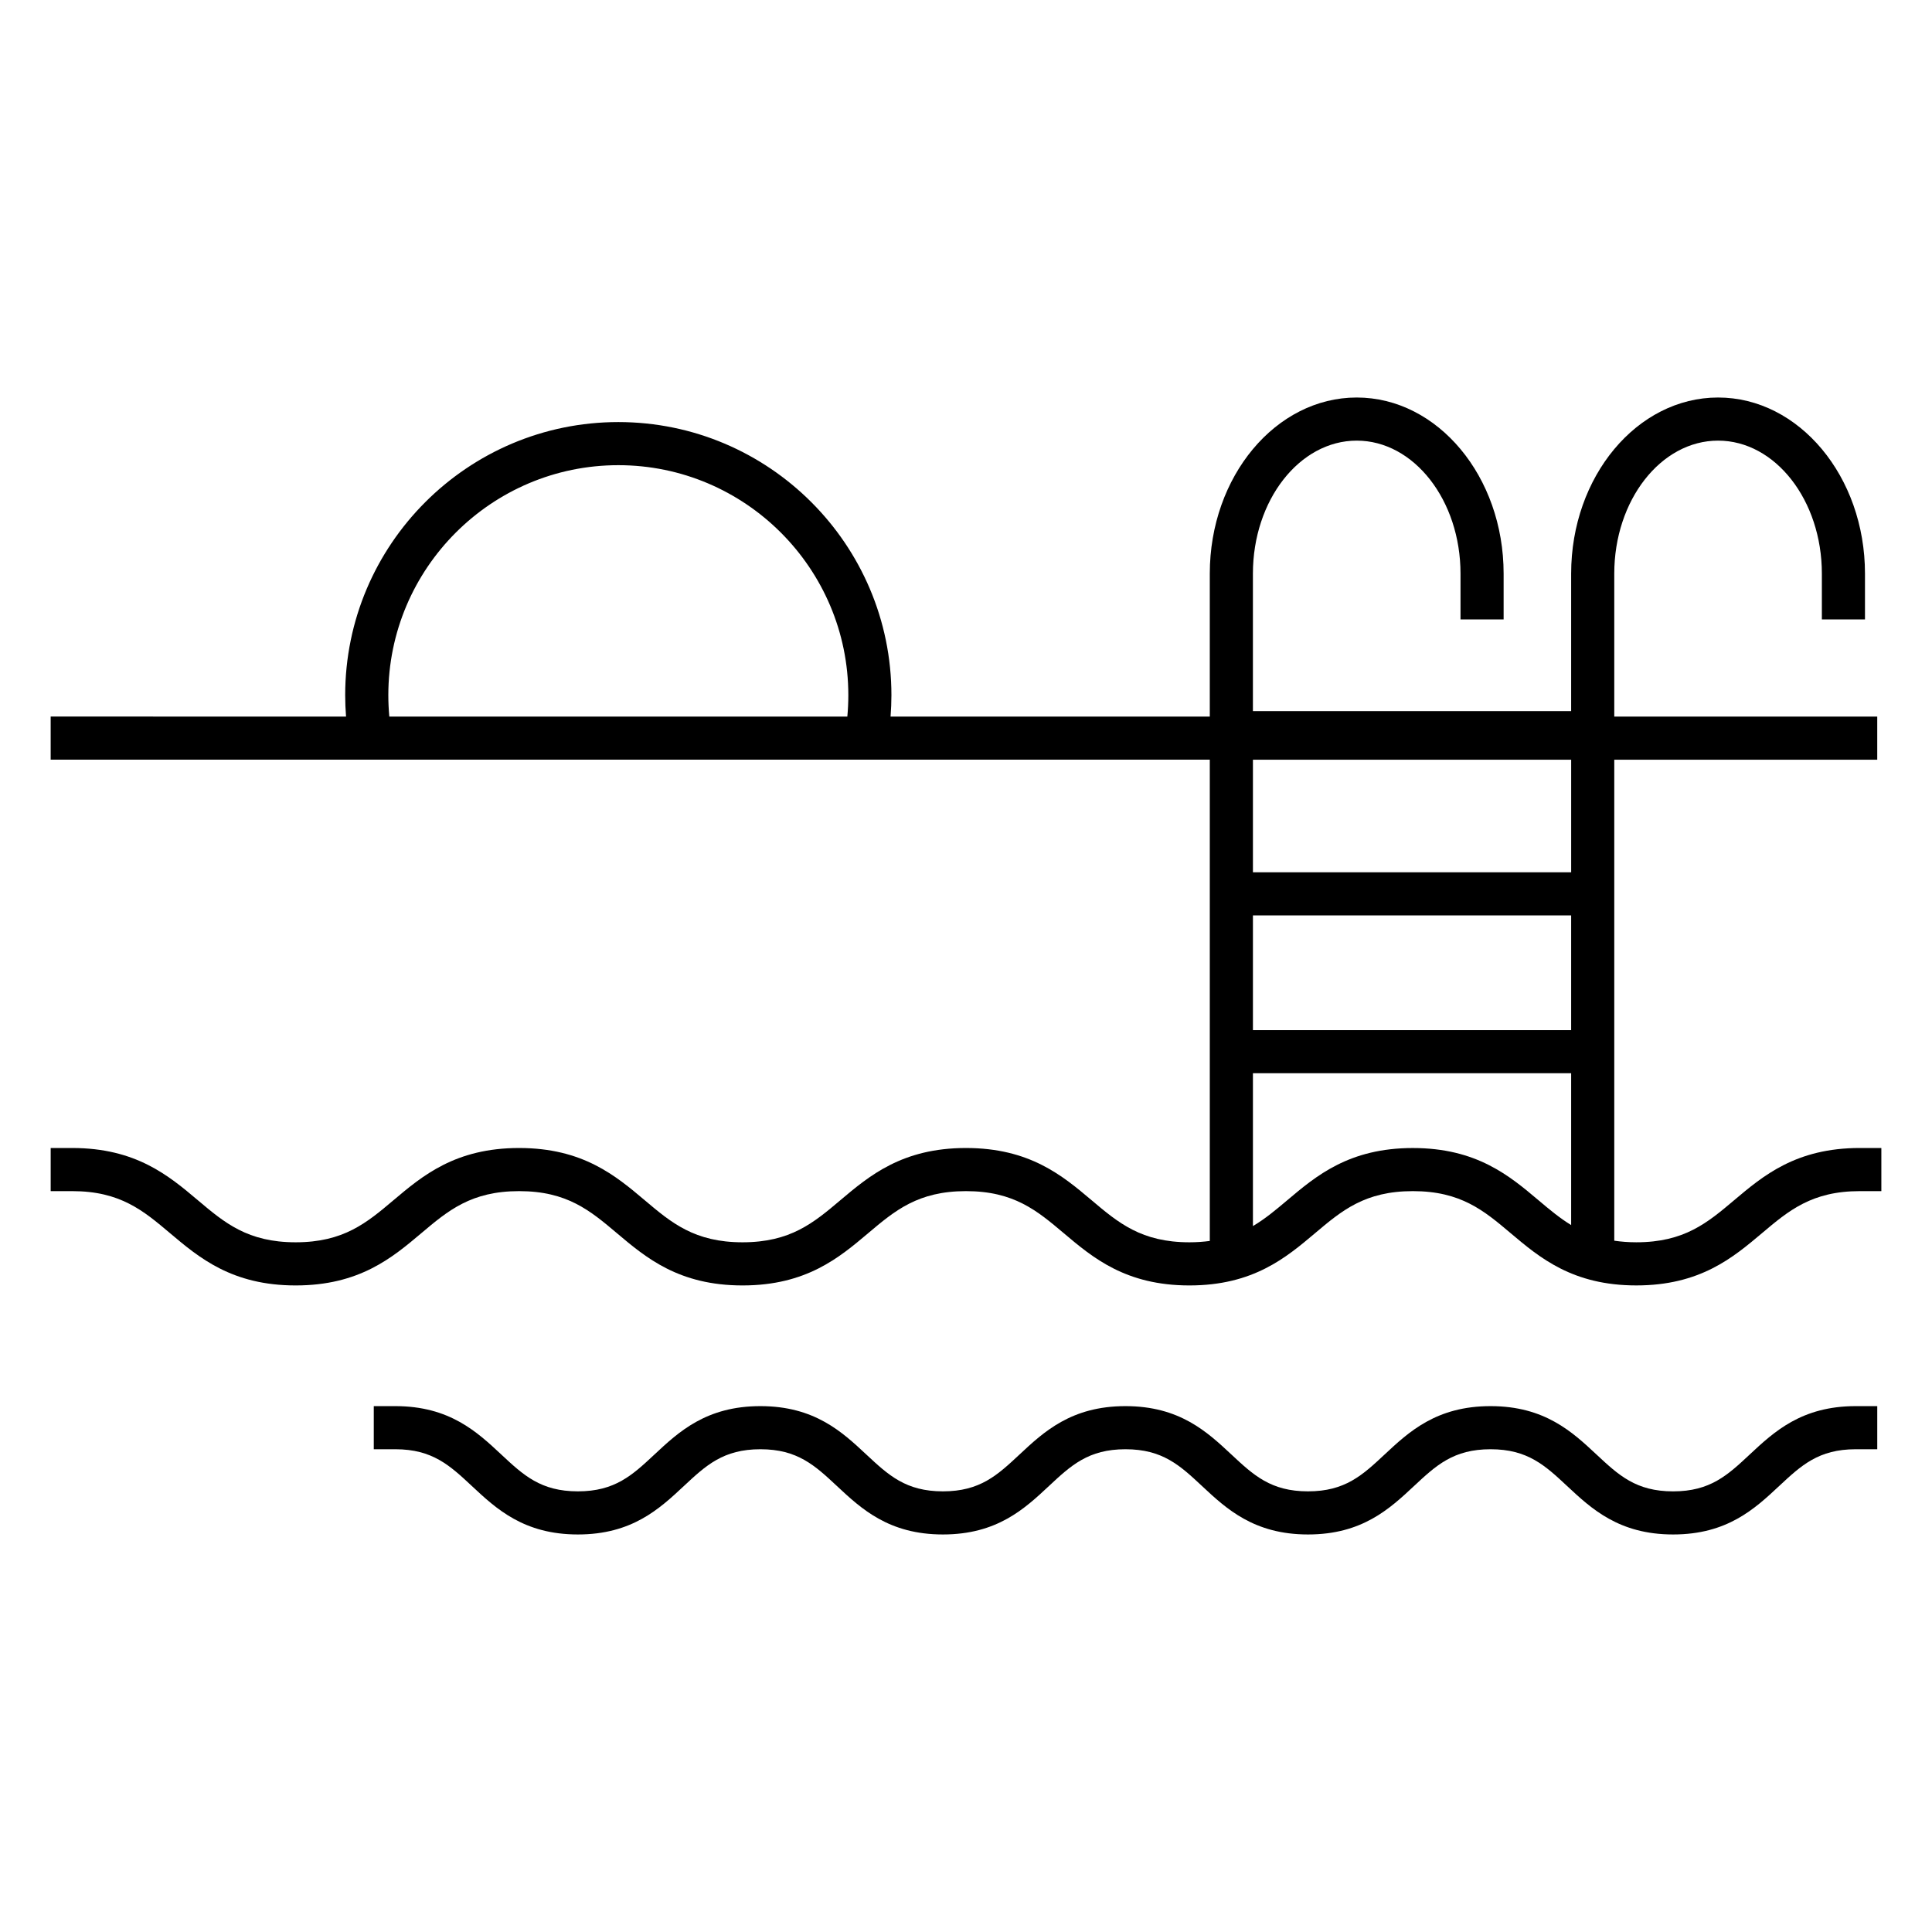
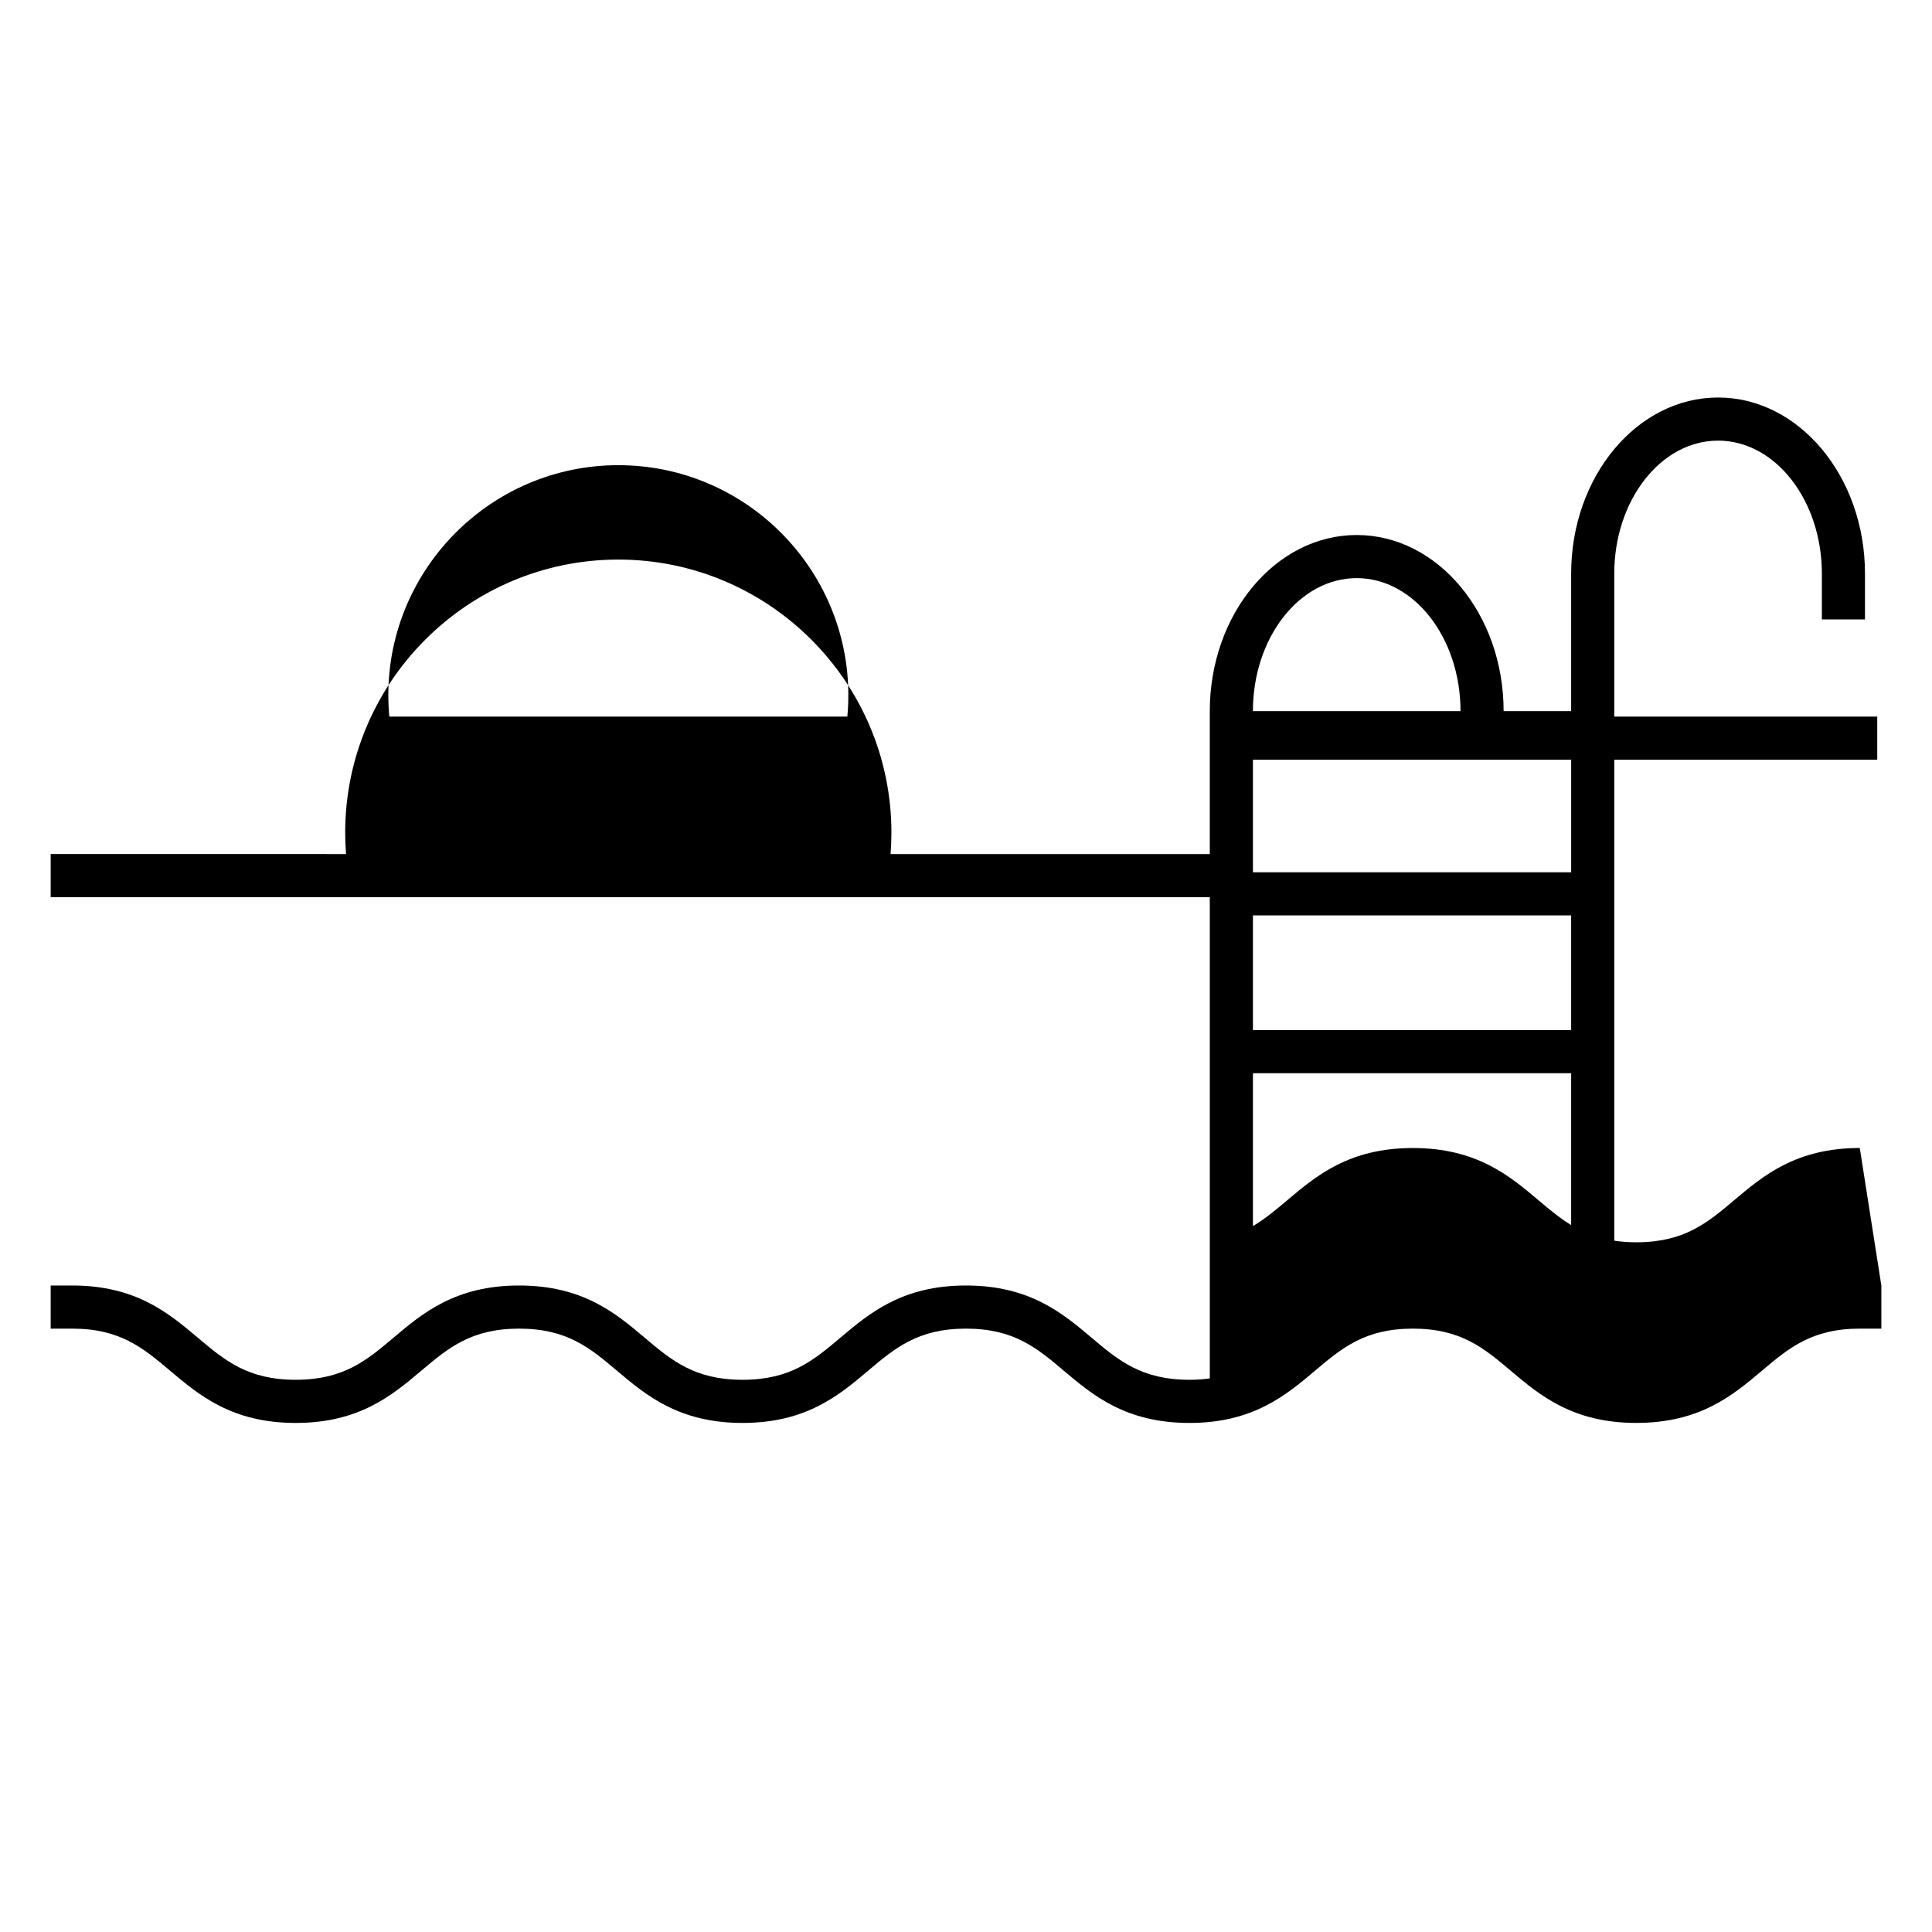
<svg xmlns="http://www.w3.org/2000/svg" fill="#000000" width="800px" height="800px" version="1.1" viewBox="144 144 512 512">
  <g>
-     <path d="m636.86 448.23c-16.895 0-25.605 7.356-33.293 13.84-7.086 5.984-13.211 11.148-25.926 11.148-2.125 0-4.051-0.156-5.844-0.422v-127.47h69.691v-11.426h-69.691v-37.883c0-19.434 12.34-35.246 27.508-35.246s27.508 15.812 27.508 35.246v12.133h11.426v-12.133c0-25.734-17.465-46.672-38.934-46.672s-38.934 20.938-38.934 46.672v36.438h-84.336v-36.438c0-19.434 12.34-35.246 27.508-35.246 15.168 0 27.508 15.812 27.508 35.246v12.133h11.426v-12.133c0-25.734-17.465-46.672-38.934-46.672s-38.934 20.938-38.934 46.672v37.883h-84.598c0.145-1.883 0.227-3.781 0.227-5.668 0-39.91-32.469-72.379-72.379-72.379-39.91 0-72.379 32.469-72.379 72.379 0 1.887 0.082 3.785 0.227 5.668l-78.277-0.004v11.426h307.18v127.54c-1.668 0.227-3.449 0.359-5.402 0.359-12.715 0-18.836-5.164-25.922-11.148-7.688-6.488-16.398-13.84-33.293-13.84-16.891 0-25.605 7.356-33.293 13.84-7.086 5.984-13.207 11.148-25.922 11.148-12.715 0-18.836-5.164-25.922-11.148-7.688-6.488-16.398-13.84-33.289-13.84s-25.605 7.356-33.293 13.84c-7.086 5.984-13.207 11.148-25.922 11.148s-18.832-5.164-25.922-11.148c-7.688-6.488-16.398-13.84-33.289-13.84l-5.711 0.004v11.426h5.715c12.715 0 18.832 5.164 25.922 11.148 7.688 6.488 16.398 13.844 33.289 13.844 16.891 0 25.605-7.356 33.293-13.844 7.086-5.981 13.207-11.148 25.922-11.148s18.832 5.164 25.922 11.148c7.688 6.488 16.398 13.844 33.289 13.844s25.605-7.356 33.289-13.844c7.086-5.981 13.207-11.148 25.922-11.148 12.715 0 18.836 5.164 25.922 11.148 7.688 6.488 16.398 13.844 33.293 13.844 16.891 0 25.605-7.356 33.293-13.844 7.086-5.981 13.207-11.148 25.922-11.148 12.719 0 18.84 5.164 25.926 11.148 7.688 6.488 16.402 13.84 33.293 13.84 16.895 0 25.605-7.356 33.297-13.84 7.086-5.984 13.211-11.148 25.926-11.148h5.715v-11.426zm-389.95-120c0-33.609 27.344-60.953 60.953-60.953s60.953 27.344 60.953 60.953c0 1.891-0.09 3.789-0.262 5.668h-121.38c-0.172-1.879-0.262-3.777-0.262-5.668zm229.13 58.355h84.332v30.406h-84.332zm84.336-41.258v29.832h-84.336v-29.832zm-41.953 102.91c-16.891 0-25.605 7.356-33.289 13.84-3.012 2.539-5.852 4.93-9.094 6.844v-40.504h84.332v40.238c-3.059-1.867-5.781-4.152-8.656-6.578-7.684-6.484-16.398-13.84-33.293-13.84z" />
-     <path d="m607.68 529.47c-5.84 5.453-10.449 9.758-20.289 9.758-9.844 0-14.453-4.305-20.293-9.758-6.441-6.012-13.742-12.832-28.09-12.832-14.348 0-21.645 6.816-28.086 12.832-5.84 5.449-10.445 9.754-20.289 9.754s-14.453-4.305-20.289-9.754c-6.441-6.016-13.738-12.832-28.086-12.832-14.348 0-21.645 6.816-28.086 12.832-5.84 5.449-10.445 9.754-20.289 9.754-9.84 0-14.449-4.305-20.289-9.754-6.438-6.016-13.738-12.832-28.086-12.832-14.344 0-21.645 6.816-28.082 12.832-5.836 5.449-10.445 9.754-20.285 9.754-9.84 0-14.449-4.305-20.285-9.754-6.441-6.016-13.738-12.832-28.086-12.832h-5.715v11.426h5.715c9.84 0 14.449 4.305 20.289 9.754 6.438 6.012 13.738 12.832 28.086 12.832 14.344 0 21.645-6.816 28.082-12.832 5.836-5.449 10.445-9.754 20.285-9.754s14.449 4.305 20.289 9.754c6.441 6.012 13.738 12.832 28.086 12.832s21.645-6.816 28.086-12.832c5.836-5.449 10.445-9.754 20.289-9.754 9.84 0 14.449 4.305 20.289 9.754 6.441 6.012 13.742 12.832 28.086 12.832 14.348 0 21.645-6.816 28.086-12.832 5.836-5.449 10.445-9.754 20.289-9.754s14.453 4.305 20.293 9.754c6.441 6.012 13.742 12.832 28.09 12.832 14.348 0 21.648-6.816 28.09-12.832 5.84-5.449 10.449-9.754 20.293-9.754h5.715v-11.426h-5.715c-14.355 0-21.656 6.816-28.098 12.832z" />
+     <path d="m636.86 448.23c-16.895 0-25.605 7.356-33.293 13.84-7.086 5.984-13.211 11.148-25.926 11.148-2.125 0-4.051-0.156-5.844-0.422v-127.47h69.691v-11.426h-69.691v-37.883c0-19.434 12.34-35.246 27.508-35.246s27.508 15.812 27.508 35.246v12.133h11.426v-12.133c0-25.734-17.465-46.672-38.934-46.672s-38.934 20.938-38.934 46.672v36.438h-84.336c0-19.434 12.34-35.246 27.508-35.246 15.168 0 27.508 15.812 27.508 35.246v12.133h11.426v-12.133c0-25.734-17.465-46.672-38.934-46.672s-38.934 20.938-38.934 46.672v37.883h-84.598c0.145-1.883 0.227-3.781 0.227-5.668 0-39.91-32.469-72.379-72.379-72.379-39.91 0-72.379 32.469-72.379 72.379 0 1.887 0.082 3.785 0.227 5.668l-78.277-0.004v11.426h307.18v127.54c-1.668 0.227-3.449 0.359-5.402 0.359-12.715 0-18.836-5.164-25.922-11.148-7.688-6.488-16.398-13.84-33.293-13.84-16.891 0-25.605 7.356-33.293 13.84-7.086 5.984-13.207 11.148-25.922 11.148-12.715 0-18.836-5.164-25.922-11.148-7.688-6.488-16.398-13.84-33.289-13.84s-25.605 7.356-33.293 13.84c-7.086 5.984-13.207 11.148-25.922 11.148s-18.832-5.164-25.922-11.148c-7.688-6.488-16.398-13.84-33.289-13.84l-5.711 0.004v11.426h5.715c12.715 0 18.832 5.164 25.922 11.148 7.688 6.488 16.398 13.844 33.289 13.844 16.891 0 25.605-7.356 33.293-13.844 7.086-5.981 13.207-11.148 25.922-11.148s18.832 5.164 25.922 11.148c7.688 6.488 16.398 13.844 33.289 13.844s25.605-7.356 33.289-13.844c7.086-5.981 13.207-11.148 25.922-11.148 12.715 0 18.836 5.164 25.922 11.148 7.688 6.488 16.398 13.844 33.293 13.844 16.891 0 25.605-7.356 33.293-13.844 7.086-5.981 13.207-11.148 25.922-11.148 12.719 0 18.84 5.164 25.926 11.148 7.688 6.488 16.402 13.84 33.293 13.84 16.895 0 25.605-7.356 33.297-13.84 7.086-5.984 13.211-11.148 25.926-11.148h5.715v-11.426zm-389.95-120c0-33.609 27.344-60.953 60.953-60.953s60.953 27.344 60.953 60.953c0 1.891-0.09 3.789-0.262 5.668h-121.38c-0.172-1.879-0.262-3.777-0.262-5.668zm229.13 58.355h84.332v30.406h-84.332zm84.336-41.258v29.832h-84.336v-29.832zm-41.953 102.91c-16.891 0-25.605 7.356-33.289 13.84-3.012 2.539-5.852 4.93-9.094 6.844v-40.504h84.332v40.238c-3.059-1.867-5.781-4.152-8.656-6.578-7.684-6.484-16.398-13.84-33.293-13.84z" />
  </g>
</svg>